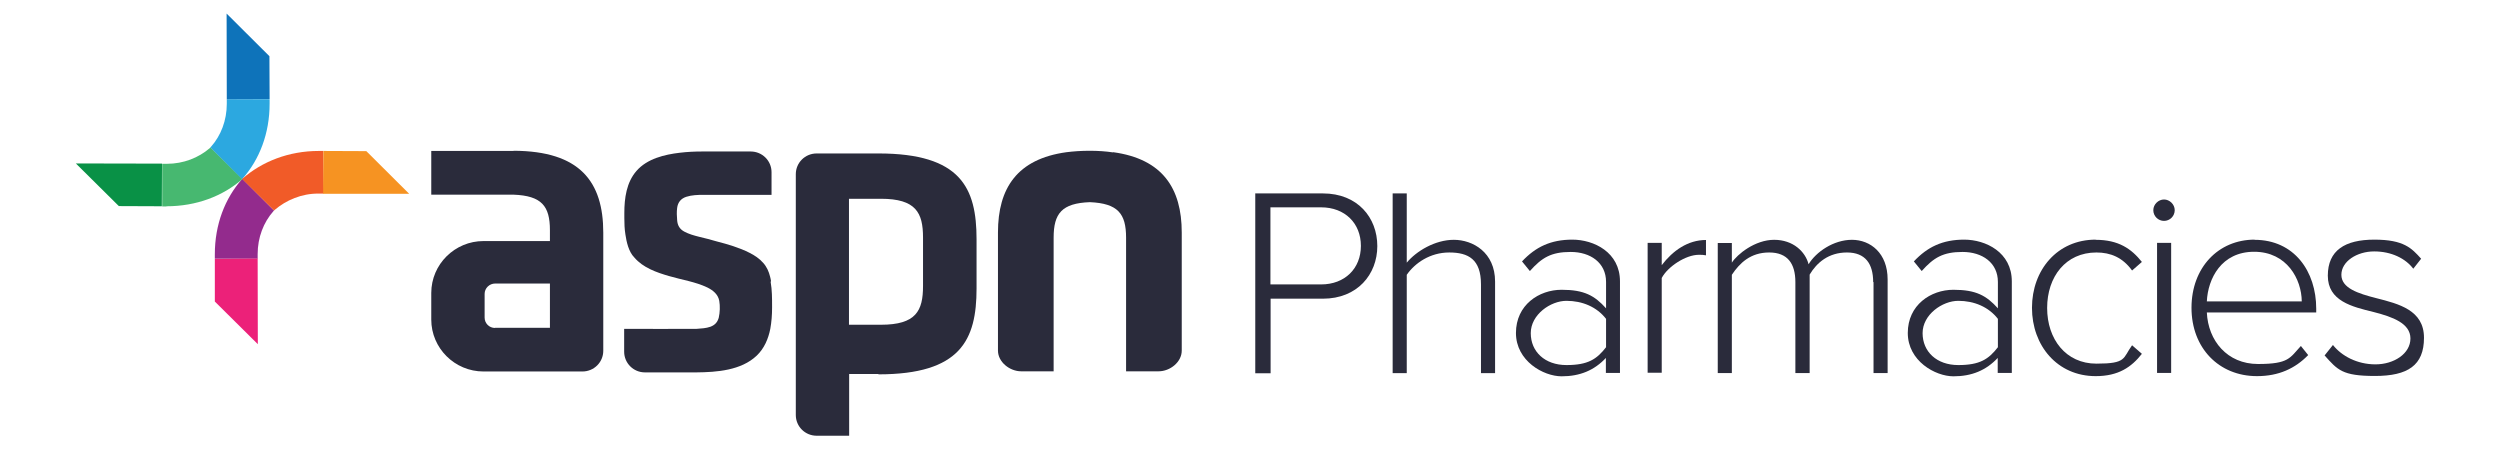
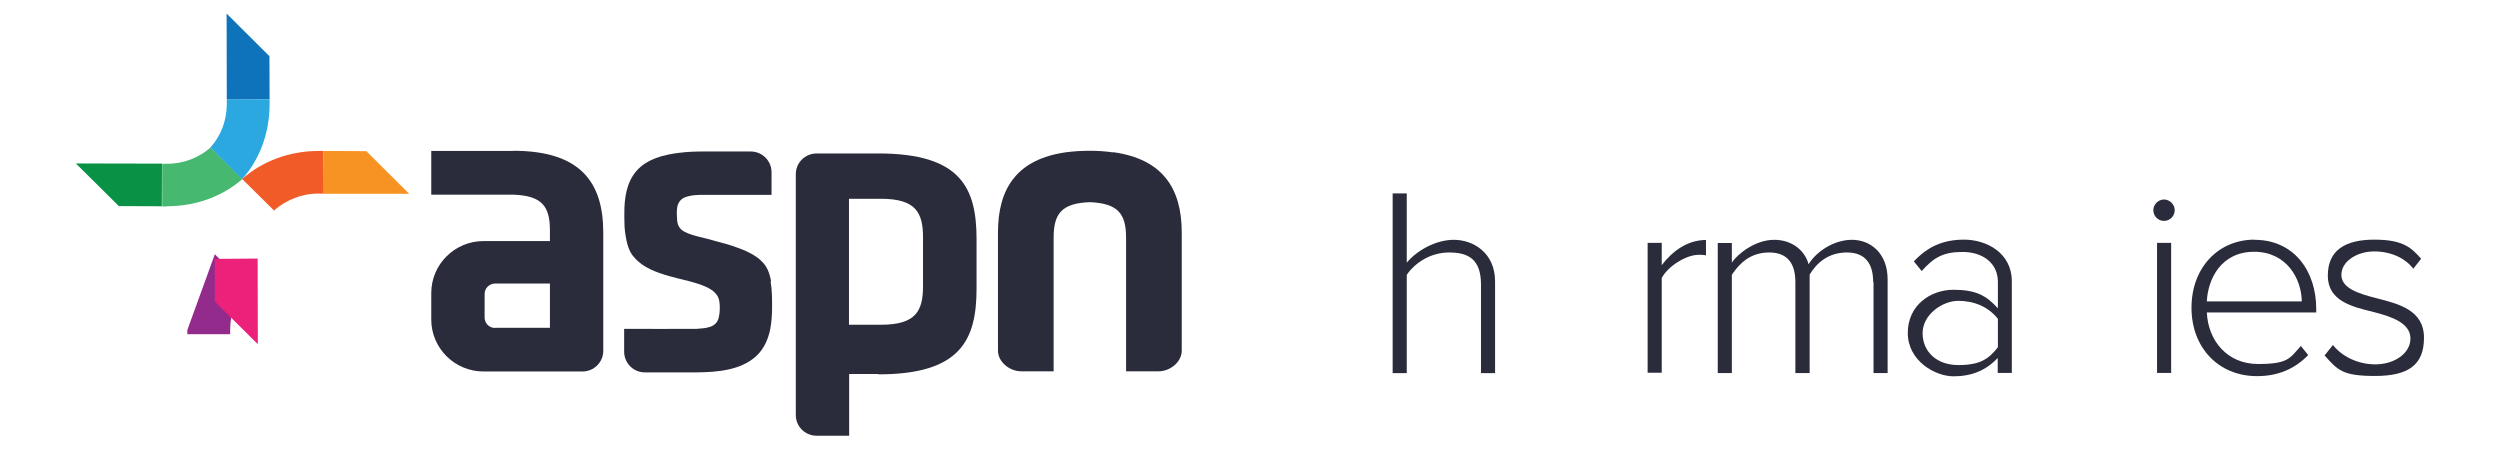
<svg xmlns="http://www.w3.org/2000/svg" id="Layer_1" version="1.1" viewBox="0 0 1401.1 252">
  <defs>
    <style>
      .st0 {
        fill: #0e73ba;
      }

      .st1 {
        fill: #932b8d;
      }

      .st2 {
        fill: #099146;
      }

      .st3 {
        fill: #47b870;
      }

      .st4 {
        fill: #2a2b3b;
      }

      .st5 {
        fill: #f15b28;
      }

      .st6 {
        fill: #f69322;
      }

      .st7 {
        fill: #ec2179;
      }

      .st8 {
        fill: #2ca8e0;
      }
    </style>
  </defs>
  <path class="st4" d="M277.4,183.8c-3.2,0-5.8-2.6-5.8-5.8v-13.3c0-3.2,2.7-5.8,5.9-5.8h30.7v24.8h-30.7M287.8,84.6h-46.1v24.5h46.1c15.8.6,20.4,6.4,20.4,19.9v6.1h-37.2c-16.1,0-29.3,13-29.3,29.1v14.9c0,16,13.1,29.1,29.3,29.1h55.4c6.5,0,11.7-5.2,11.7-11.6v-66.2c0-28.5-13-45.8-50.3-45.9" />
  <path class="st4" d="M432.1,157.5c-.1-.8-.3-1.6-.5-2.4-.7-2.9-1.9-5.6-3.9-7.8-2.1-2.4-4.8-4.2-7.6-5.6-5.7-2.9-12.2-4.8-18.4-6.4-3.3-1-6.6-1.8-9.9-2.6-2.8-.7-5.7-1.5-8.3-2.9-2.6-1.4-3.8-3.5-4-6.4-.2-2.3-.3-4.6,0-6.9.4-3.1,2.1-5.2,5.1-6.2,3.1-1,6.5-1.1,9.7-1.1h38.1v-12.7c0-6.4-5.2-11.6-11.7-11.6h-27.1c-4.2,0-8.4.2-12.6.7-8.5,1-18.3,3.3-24.3,10.2-5.6,6.4-6.8,15.3-6.8,23.5v2.9c0,3.1.1,6.1.6,9.2.6,4.1,1.8,9.7,5,12.9,4.8,5.7,12.5,8.4,19.4,10.4,7.1,2.1,14.8,3.2,21.5,6.4,3.2,1.6,6,3.8,6.7,7.5.5,2.9.4,6.5-.3,9.5-.7,2.4-2,4-4.6,5-2.5.9-5.2,1-7.8,1.2h-.4c-6.2.1-32.9,0-40.2,0v12.8c0,6.4,5.2,11.6,11.6,11.6h28.9c11.4-.1,25.1-1.1,33.8-9.4,4.2-4,6.5-9.4,7.6-15,.7-3.9,1-7.8,1-11.8v-.8c0-4.5,0-9.2-.8-13.7" />
  <path class="st4" d="M517.3,160.3c0,13.9-3.9,21.7-23.6,21.7h-17.9v-70.6h17.9c19.6,0,23.6,7.8,23.6,21.7v27.2h0ZM492.3,209.8c46.1,0,55-19.3,55-48.1v-27.6c0-28.8-8.8-48.1-55-48.1h-34.6c-6.5,0-11.7,5.2-11.7,11.6v135c0,6.4,5.2,11.6,11.7,11.6h18.2v-34.6h16.4Z" />
  <path class="st4" d="M623.7,85.4c-4-.6-8.3-.9-13-.9t0,0h0c-4.7,0-9,.3-13,.8-27.6,3.8-38.4,20.1-38.4,45v66.2c0,6.4,6.6,11.6,13,11.6h18.2v-74.9c0-13.6,4.6-19.3,20.3-19.9,15.7.7,20.3,6.4,20.3,19.9v74.9h18.2c6.5,0,13-5.2,13-11.6v-66.2c0-24.8-10.8-41.2-38.4-45" />
-   <path class="st4" d="M740.4,116.2h-28.4v43.2h28.4c13.3,0,22.3-8.9,22.3-21.6s-9-21.6-22.3-21.6h0ZM703.4,108.4h38c19.5,0,30.5,13.6,30.5,29.5s-11.2,29.5-30.5,29.5h-29.3v41.8h-8.6v-100.7h0Z" />
  <path class="st4" d="M830,159.4c0-14.1-7.1-17.9-17.8-17.9s-19.2,5.9-23.8,12.5v55.1h-7.9v-100.7h7.9v38.8c5.3-6.4,15.8-12.8,26.4-12.8s23.1,7,23.1,23.4v51.3h-7.9v-49.7h0Z" />
-   <path class="st4" d="M900.1,178.7c-5.2-6.7-13.3-10.1-22.2-10.1s-20,7.7-20,18.1,7.9,17.9,20,17.9,17-3.3,22.2-10v-16ZM900.1,200.5c-6.6,7.1-14.7,10.4-24.9,10.4s-25.6-8.6-25.6-24.3,12.9-24.2,25.6-24.2,18.5,3.3,24.9,10.4v-14.8c0-10.8-8.8-16.8-19.8-16.8s-16.2,3.2-22.9,10.7l-4.4-5.4c7.6-8.1,16.1-12.2,28.2-12.2s26.7,7.1,26.7,23.4v51.3h-7.9v-8.6h0Z" />
  <path class="st4" d="M923.4,136.1h7.9v12.5c6.2-8.1,14.6-14.1,24.8-14.1v8.6c-1.4-.3-2.4-.3-4-.3-7.4,0-17.5,6.7-20.8,13v53.1h-7.9v-72.9h0Z" />
  <path class="st4" d="M1049.8,158.1c0-10.3-4.4-16.6-14.7-16.6s-16.9,5.7-20.9,12.4v55.2h-8v-51c0-10.3-4.3-16.6-14.7-16.6s-16.5,5.9-20.9,12.5v55.1h-7.9v-72.9h7.9v11c3-4.7,13-12.8,23.7-12.8s17.5,6.7,19.3,13.7c4.1-6.8,13.9-13.7,24.3-13.7s20,7.5,20,22.2v52.5h-7.9v-51h0Z" />
  <path class="st4" d="M1119.7,178.7c-5.2-6.7-13.3-10.1-22.2-10.1s-20,7.7-20,18.1,7.9,17.9,20,17.9,17-3.3,22.2-10v-16ZM1119.7,200.5c-6.6,7.1-14.7,10.4-24.9,10.4s-25.6-8.6-25.6-24.3,12.9-24.2,25.6-24.2,18.5,3.3,24.9,10.4v-14.8c0-10.8-8.8-16.8-19.8-16.8s-16.2,3.2-22.9,10.7l-4.4-5.4c7.6-8.1,16.1-12.2,28.2-12.2s26.7,7.1,26.7,23.4v51.3h-7.9v-8.6h0Z" />
-   <path class="st4" d="M1174.5,134.4c12.8,0,20,5,25.9,12.4l-5.5,4.8c-5.3-7.3-12-10.1-20-10.1-17.2,0-27.6,13.6-27.6,31.1s10.5,31.2,27.6,31.2,14.7-3,20-10.3l5.5,4.8c-5.9,7.5-13.2,12.5-25.9,12.5-21.5,0-35.7-17.1-35.7-38.3s14.2-38.2,35.7-38.2Z" />
  <path class="st4" d="M1208.9,136.1h7.9v72.9h-7.9v-72.9ZM1206.8,117.8c0-3.3,2.9-6,6-6s6,2.7,6,6-2.7,6-6,6-6-2.7-6-6Z" />
  <path class="st4" d="M1236.7,168.9h53.3c-.1-12.4-8.3-27.8-26.7-27.8s-25.9,15.1-26.5,27.8h0ZM1263.5,134.4c22.3,0,34.6,17.7,34.6,38.6v2.1h-61.3c.7,15.8,11.4,28.9,28.7,28.9s17.8-3.4,24-10.1l4.1,5.1c-7.3,7.5-16.5,11.8-28.7,11.8-21.4,0-36.7-15.8-36.7-38.3s15-38.2,35.4-38.2h0Z" />
  <path class="st4" d="M1307.6,193.5c4.7,5.9,13.3,10.7,23.7,10.7s19.6-6,19.6-14.5-10-12.1-20.5-14.8c-12.3-3-25.8-6.2-25.8-20.4s9.6-20.2,26.1-20.2,20.9,4.8,26.2,10.7l-4.4,5.6c-4.3-5.7-12.2-9.7-21.9-9.7s-18.4,5.6-18.4,13.1,9.4,10.5,19.6,13.1c12.6,3.2,26.7,6.7,26.7,22.2s-9.1,21.4-27.5,21.4-20.9-3.4-28.2-11.5l4.7-5.9h0Z" />
  <polygon class="st6" points="181.2 84.6 181 108.6 229.3 108.6 205.3 84.7 181.2 84.6" />
-   <path class="st1" d="M120.4,142.5c0-16.6,5.6-31.3,15.4-42.3l17.8,17.8s-.3.3-.4.4c-5.5,6.2-8.8,14.7-8.8,24v2.6h-24c0,.1,0-2.1,0-2.1v-.3h0Z" />
+   <path class="st1" d="M120.4,142.5l17.8,17.8s-.3.3-.4.4c-5.5,6.2-8.8,14.7-8.8,24v2.6h-24c0,.1,0-2.1,0-2.1v-.3h0Z" />
  <polygon class="st7" points="120.4 145.1 144.4 144.9 144.5 192.9 120.4 169 120.4 145.1" />
  <path class="st3" d="M93.3,115.6c16.7,0,31.5-5.6,42.6-15.3l-17.9-17.7s-.3.3-.4.4c-6.3,5.4-14.7,8.8-24.1,8.8h-2.6v23.9c-.1,0,2.1,0,2.1,0h.3,0Z" />
  <polygon class="st2" points="90.7 115.6 90.8 91.7 42.5 91.6 66.6 115.5 90.7 115.6" />
  <path class="st8" d="M151.1,58.1c0,16.6-5.6,31.3-15.4,42.3l-17.8-17.8s.3-.3.4-.4c5.5-6.2,8.8-14.7,8.8-24v-2.6h24c0-.1,0,2.1,0,2.1v.3h0Z" />
  <polygon class="st0" points="151.1 55.5 127.1 55.6 127 7.6 151 31.5 151.1 55.5" />
  <path class="st5" d="M178.6,84.6c-16.7,0-31.8,5.9-42.9,15.7l17.9,17.7s.3-.3.4-.4c6.3-5.4,15.1-9.2,24.5-9.1h2.6v-23.9c.1,0-2.1,0-2.1,0h-.3Z" />
</svg>